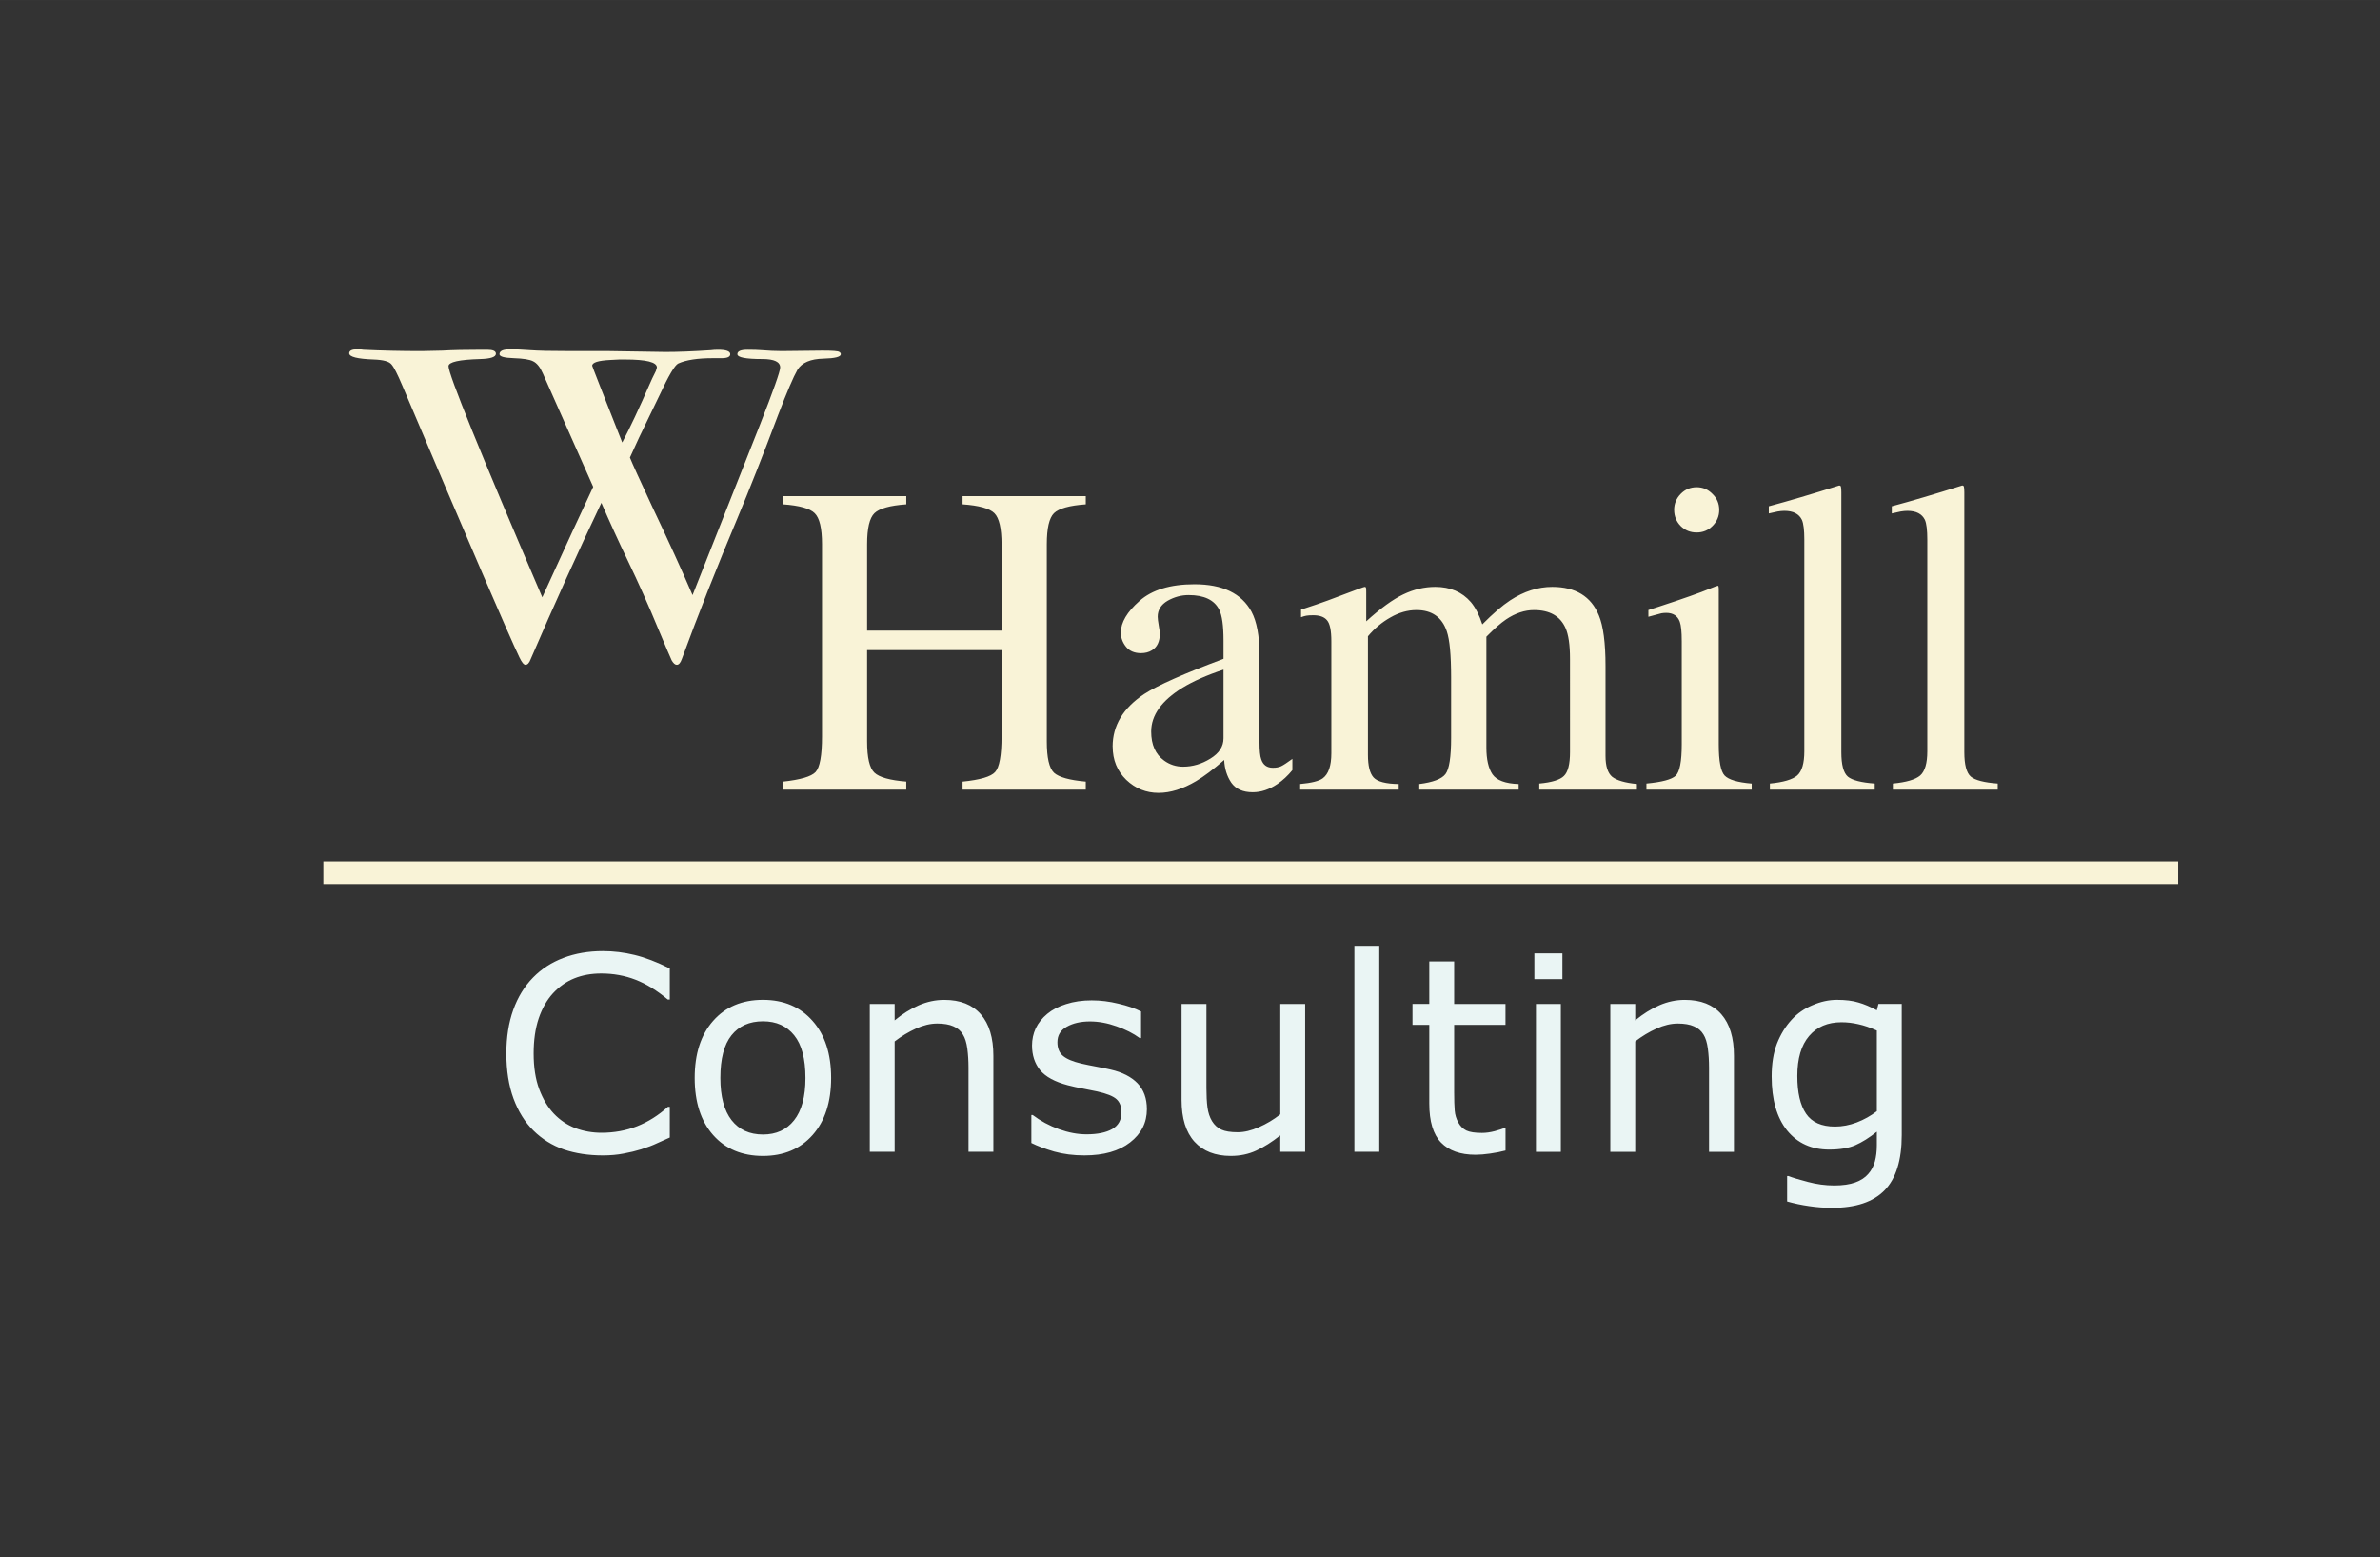
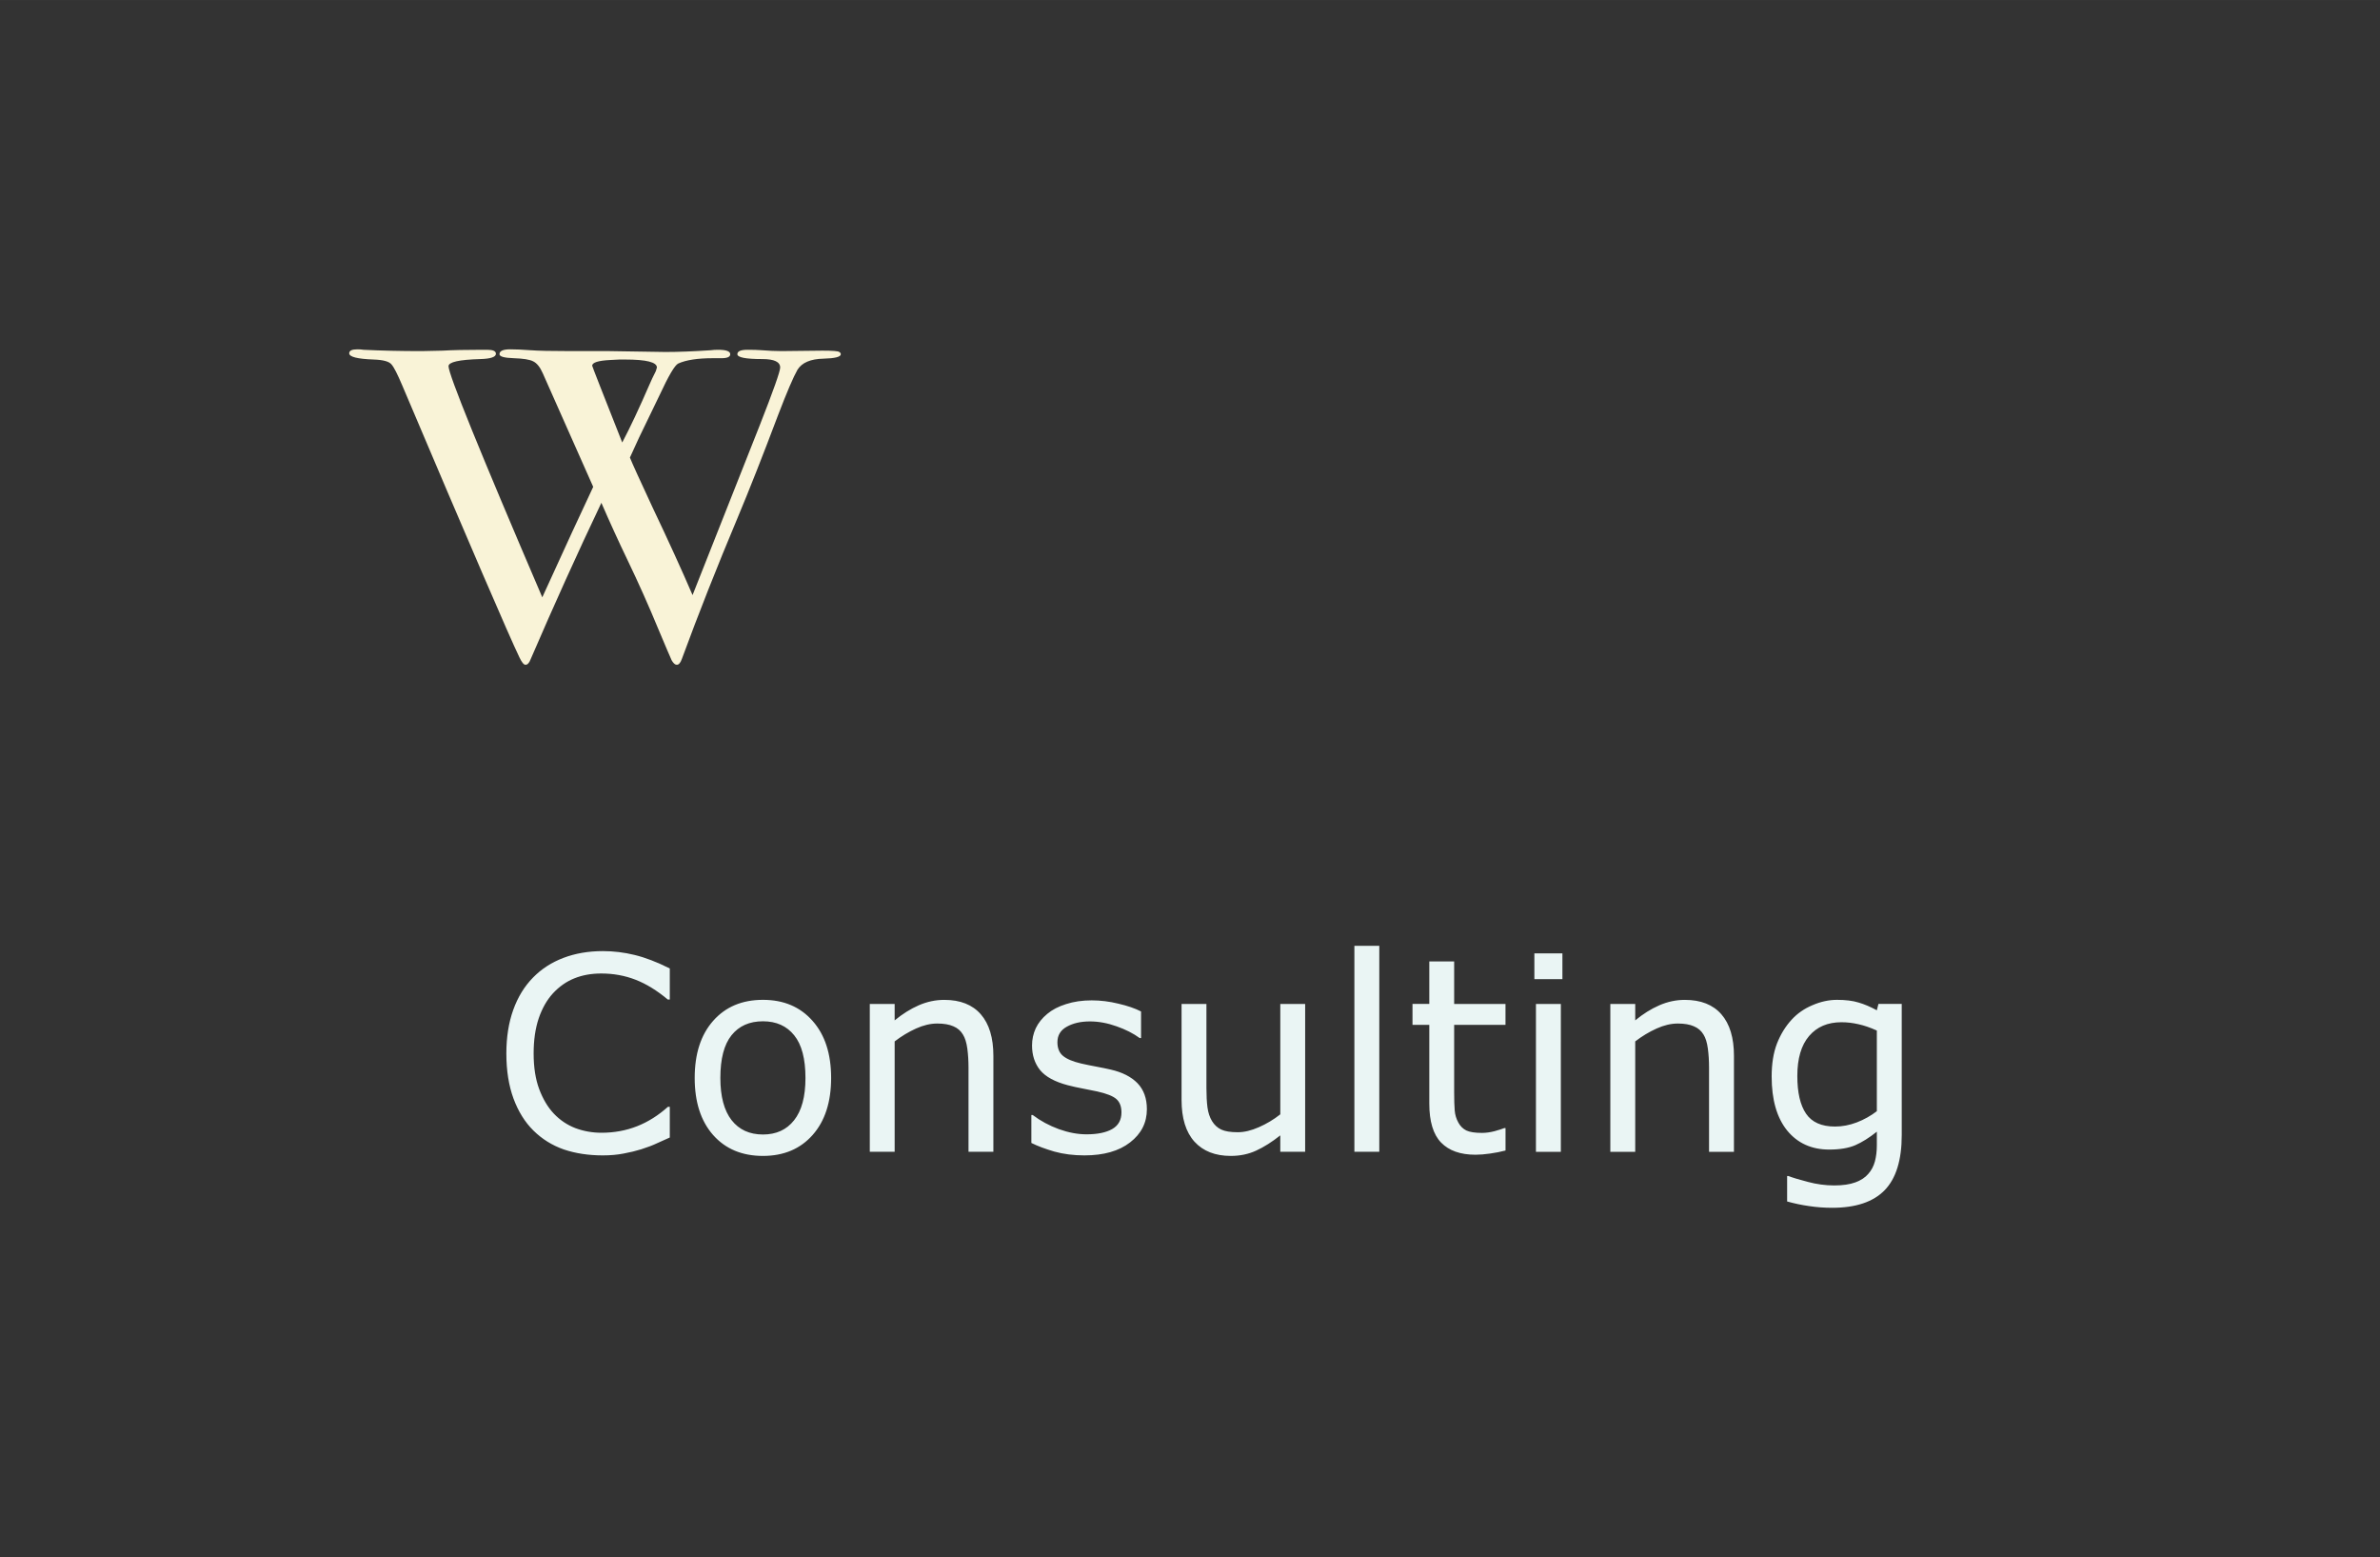
<svg xmlns="http://www.w3.org/2000/svg" viewBox="0 0 68.153 44.575" height="168.474" width="257.585">
  <rect x="0" y="0" width="68.153" height="44.575" fill="#333333" stroke="none" />
-   <path d="M9.26 24.659h53.114v.648H9.26z" fill="#f9f3d7" paint-order="markers stroke fill" />
+   <path d="M9.26 24.659v.648H9.26z" fill="#f9f3d7" paint-order="markers stroke fill" />
  <g style="line-height:1.25;-inkscape-font-specification:'Bodoni 72 Oldstyle Normal';font-variant-ligatures:normal;font-variant-caps:normal;font-variant-numeric:normal;font-variant-east-asian:normal">
    <path style="-inkscape-font-specification:'Bodoni 72 Oldstyle Normal';font-variant-ligatures:normal;font-variant-caps:normal;font-variant-numeric:normal;font-variant-east-asian:normal" d="M24.077 10.14q0 .114-.496.127-.555.012-.744.317-.175.305-.555 1.296-.656 1.74-1.167 2.959-.875 2.082-1.59 4.026-.058.165-.145.165-.073 0-.146-.127-.059-.127-.38-.89-.408-.99-.89-1.993-.379-.788-.743-1.626-1.021 2.146-2.028 4.483-.058.153-.146.153-.073 0-.175-.216-.452-.94-3.355-7.785-.204-.483-.306-.597-.102-.127-.51-.14-.701-.025-.701-.178 0-.114.233-.114.103 0 .175.013.774.038 1.663.038.175 0 .598-.013.438-.025 1.124-.025h.16q.248 0 .248.114 0 .14-.452.152-.905.026-.905.204 0 .355 2.685 6.616.977-2.146 1.458-3.162l-1.444-3.251q-.117-.267-.277-.343-.146-.076-.554-.089-.409-.013-.409-.114 0-.14.307-.14.233 0 .568.025.336.026 1.167.026h1.109l1.605.025q.54 0 1.298-.05.087-.013.204-.013.35 0 .35.127 0 .114-.248.114h-.248q-.656 0-.992.152-.146.064-.54.915-.174.355-.583 1.206l-.262.572q.102.254.641 1.41.7 1.473 1.153 2.527.817-2.058 1.925-4.864.584-1.486.584-1.651 0-.242-.51-.242-.716 0-.716-.14 0-.126.292-.126.248 0 .394.012.32.026.583.026l1.167-.013q.438 0 .482.038.044.025.044.063zm-5.266.38q0-.228-.905-.228h-.175l-.248.013q-.525.025-.525.165 0 .025.86 2.197.336-.635.788-1.676.059-.14.175-.369l.03-.101z" aria-label="W" font-weight="400" font-size="13.611" font-family="Bodoni 72 Oldstyle" fill="#f9f3d7" />
  </g>
-   <path d="M22.423 22.375q.744-.08.93-.273.186-.199.186-1.023v-5.5q0-.683-.21-.888-.205-.204-.906-.254v-.235h3.529v.235q-.701.05-.912.254-.21.205-.21.887v2.474h3.85v-2.474q0-.682-.205-.887-.204-.204-.911-.254v-.235h3.528v.235q-.7.05-.911.254-.205.205-.205.887v5.65q0 .694.205.892.21.193.911.255v.23h-3.528v-.23q.75-.075.93-.273.186-.199.186-1.023V18.61h-3.85v2.616q0 .695.21.893.21.199.912.255v.23h-3.529zm12.613-3.206q-.713.235-1.178.52-.893.552-.893 1.253 0 .565.372.831.242.174.54.174.409 0 .781-.23.378-.23.378-.583zm-3.175 2.201q0-.9.9-1.5.57-.373 2.275-1.011v-.527q0-.633-.124-.881-.21-.416-.874-.416-.316 0-.602.162-.285.167-.285.459 0 .074.031.254.031.173.031.223 0 .347-.23.484-.13.08-.31.08-.278 0-.427-.18-.15-.186-.15-.409 0-.434.534-.905.54-.478 1.575-.478 1.203 0 1.631.782.23.428.23 1.246v2.487q0 .36.05.496.08.242.334.242.143 0 .236-.044.093-.043.322-.21v.322q-.198.242-.428.397-.347.236-.707.236-.421 0-.614-.273-.186-.273-.204-.651-.471.409-.806.607-.565.335-1.073.335-.533 0-.924-.372-.39-.378-.39-.955zm2.363-4.645zm3.007 5.718q.484-.044.645-.161.248-.18.248-.72v-3.206q0-.459-.124-.601-.117-.143-.396-.143-.13 0-.199.013-.062.012-.149.043v-.217l.447-.149q.242-.08.793-.291.552-.211.583-.211.031 0 .038.03.006.032.006.119v.837q.614-.558 1.06-.77.447-.216.918-.216.639 0 1.017.434.198.236.329.639.459-.465.8-.689.589-.384 1.203-.384.998 0 1.333.812.192.459.192 1.451v2.574q0 .44.192.601.199.155.707.205v.161h-2.796v-.174q.54-.05.706-.217.174-.167.174-.682V18.86q0-.602-.13-.887-.23-.509-.9-.509-.402 0-.8.267-.229.155-.564.496v3.175q0 .502.174.763.18.26.75.279v.161h-2.846v-.161q.59-.075.75-.285.162-.211.162-1.036v-1.736q0-.955-.124-1.315-.205-.608-.869-.608-.378 0-.744.211-.366.205-.645.54v3.392q0 .471.162.65.167.18.719.187v.161h-2.822zm10.709-7.845q0-.266.187-.458.186-.193.459-.193.266 0 .452.193.193.186.193.458 0 .267-.193.46-.186.185-.452.185-.273 0-.46-.186-.185-.192-.185-.459zm-.793 7.832q.664-.062.837-.223.174-.167.174-.893v-2.958q0-.403-.056-.558-.093-.254-.39-.254-.069 0-.137.012-.062.013-.372.1v-.193l.267-.086q1.085-.354 1.513-.534.173-.074.223-.074.012.043.012.093v4.452q0 .707.168.887.173.18.775.23v.173h-3.014zm3.535 0q.577-.055.781-.229.205-.18.205-.694v-6.059q0-.41-.068-.564-.124-.26-.503-.26-.087 0-.192.018-.1.018-.254.056v-.205q.837-.223 2.015-.595.044 0 .05.037.012.037.012.161v7.435q0 .54.186.701.186.155.77.198v.174h-3.002zm3.522 0q.577-.055.781-.229.205-.18.205-.694v-6.059q0-.41-.068-.564-.124-.26-.502-.26-.087 0-.193.018-.099.018-.254.056v-.205q.837-.223 2.015-.595.044 0 .05.037.012.037.012.161v7.435q0 .54.186.701.187.155.77.198v.174h-3.002z" style="line-height:1.25;-inkscape-font-specification:'Times Normal';font-variant-ligatures:normal;font-variant-caps:normal;font-variant-numeric:normal;font-variant-east-asian:normal" font-weight="400" font-size="12.7" font-family="Times" fill="#f9f3d7" />
  <path d="M19.18 32.563q-.208.091-.378.17-.167.08-.44.167-.231.072-.504.122-.27.053-.595.053-.614 0-1.118-.17-.5-.175-.872-.543-.363-.36-.568-.913-.205-.557-.205-1.292 0-.697.197-1.247.197-.55.569-.928.36-.368.868-.561.511-.194 1.133-.194.454 0 .905.11.455.11 1.008.387v.89h-.056q-.466-.39-.925-.568-.459-.178-.982-.178-.428 0-.773.14-.34.137-.61.428-.261.285-.409.72-.144.432-.144 1 0 .596.16 1.024.162.428.416.697.265.28.618.417.356.133.75.133.542 0 1.016-.186.473-.186.886-.557h.053zm4.62-1.705q0 1.034-.53 1.633-.531.599-1.422.599-.898 0-1.428-.599-.527-.599-.527-1.633 0-1.035.527-1.633.53-.603 1.428-.603.89 0 1.421.603.531.598.531 1.633zm-.735 0q0-.822-.322-1.22-.322-.402-.895-.402-.58 0-.902.402-.318.398-.318 1.22 0 .796.322 1.209.322.41.898.41.569 0 .89-.406.327-.41.327-1.213zm5.381 2.114h-.712v-2.41q0-.291-.034-.545-.035-.258-.126-.402-.094-.16-.272-.235-.179-.08-.463-.08-.292 0-.61.144t-.61.368v3.16h-.712V28.74h.712v.47q.334-.276.69-.432.356-.155.731-.155.686 0 1.046.413t.36 1.19zm4.396-1.22q0 .58-.481.951-.478.372-1.308.372-.47 0-.864-.11-.39-.114-.655-.246v-.8h.038q.337.254.75.405.413.148.792.148.47 0 .735-.151.265-.152.265-.478 0-.25-.144-.379t-.553-.22q-.151-.034-.398-.08-.242-.045-.443-.098-.557-.147-.792-.432-.231-.288-.231-.705 0-.261.106-.492.11-.231.33-.413.212-.178.538-.28.33-.107.735-.107.379 0 .765.095.39.09.648.223v.762h-.038q-.272-.2-.663-.337-.39-.14-.765-.14-.39 0-.66.151-.269.148-.269.444 0 .261.163.394.16.132.516.216.197.045.44.09.245.046.408.084.497.114.766.39.269.28.269.743zm4.532 1.22h-.712v-.47q-.36.285-.69.436-.33.152-.727.152-.667 0-1.039-.406-.371-.409-.371-1.197V28.74h.712v2.41q0 .322.03.553.031.227.13.39.102.167.265.243.163.076.473.076.277 0 .603-.144.33-.144.614-.368v-3.16h.712zm2.123 0h-.713v-5.896h.713zm3.615-.037q-.201.053-.44.087-.235.034-.42.034-.648 0-.986-.349-.337-.348-.337-1.118v-2.25h-.481v-.6h.481v-1.216h.712v1.217h1.47v.598h-1.47v1.93q0 .333.016.522.015.186.106.349.083.151.227.223.148.069.447.069.175 0 .364-.05.19-.053.273-.087h.038zm1.629-4.905h-.803v-.738h.803zm-.045 4.942h-.713V28.74h.713zm4.957 0h-.713v-2.41q0-.291-.034-.545-.034-.258-.125-.402-.095-.16-.273-.235-.178-.08-.462-.08-.292 0-.61.144-.319.144-.61.368v3.16h-.713V28.74h.713v.47q.333-.276.69-.432.356-.155.73-.155.687 0 1.047.413.36.413.36 1.19zm4.805-.481q0 1.076-.489 1.58t-1.504.504q-.338 0-.66-.049-.318-.045-.629-.132v-.728h.038q.174.068.553.167.38.102.758.102.364 0 .603-.087t.371-.243q.133-.148.19-.356.056-.208.056-.466v-.387q-.322.258-.617.387-.292.125-.747.125-.758 0-1.205-.546-.443-.55-.443-1.546 0-.546.151-.94.156-.398.421-.686.246-.269.599-.416.352-.152.7-.152.368 0 .615.076.25.072.526.223l.046-.182h.667zm-.713-.682v-2.308q-.284-.129-.53-.182-.243-.056-.485-.056-.588 0-.925.394-.337.394-.337 1.144 0 .713.25 1.08.25.368.83.368.31 0 .621-.118.315-.121.576-.322z" style="line-height:1.25;-inkscape-font-specification:'sans-serif Normal';font-variant-ligatures:normal;font-variant-caps:normal;font-variant-numeric:normal;font-variant-east-asian:normal" font-weight="400" font-size="7.761" font-family="sans-serif" fill="#eaf5f4" />
</svg>